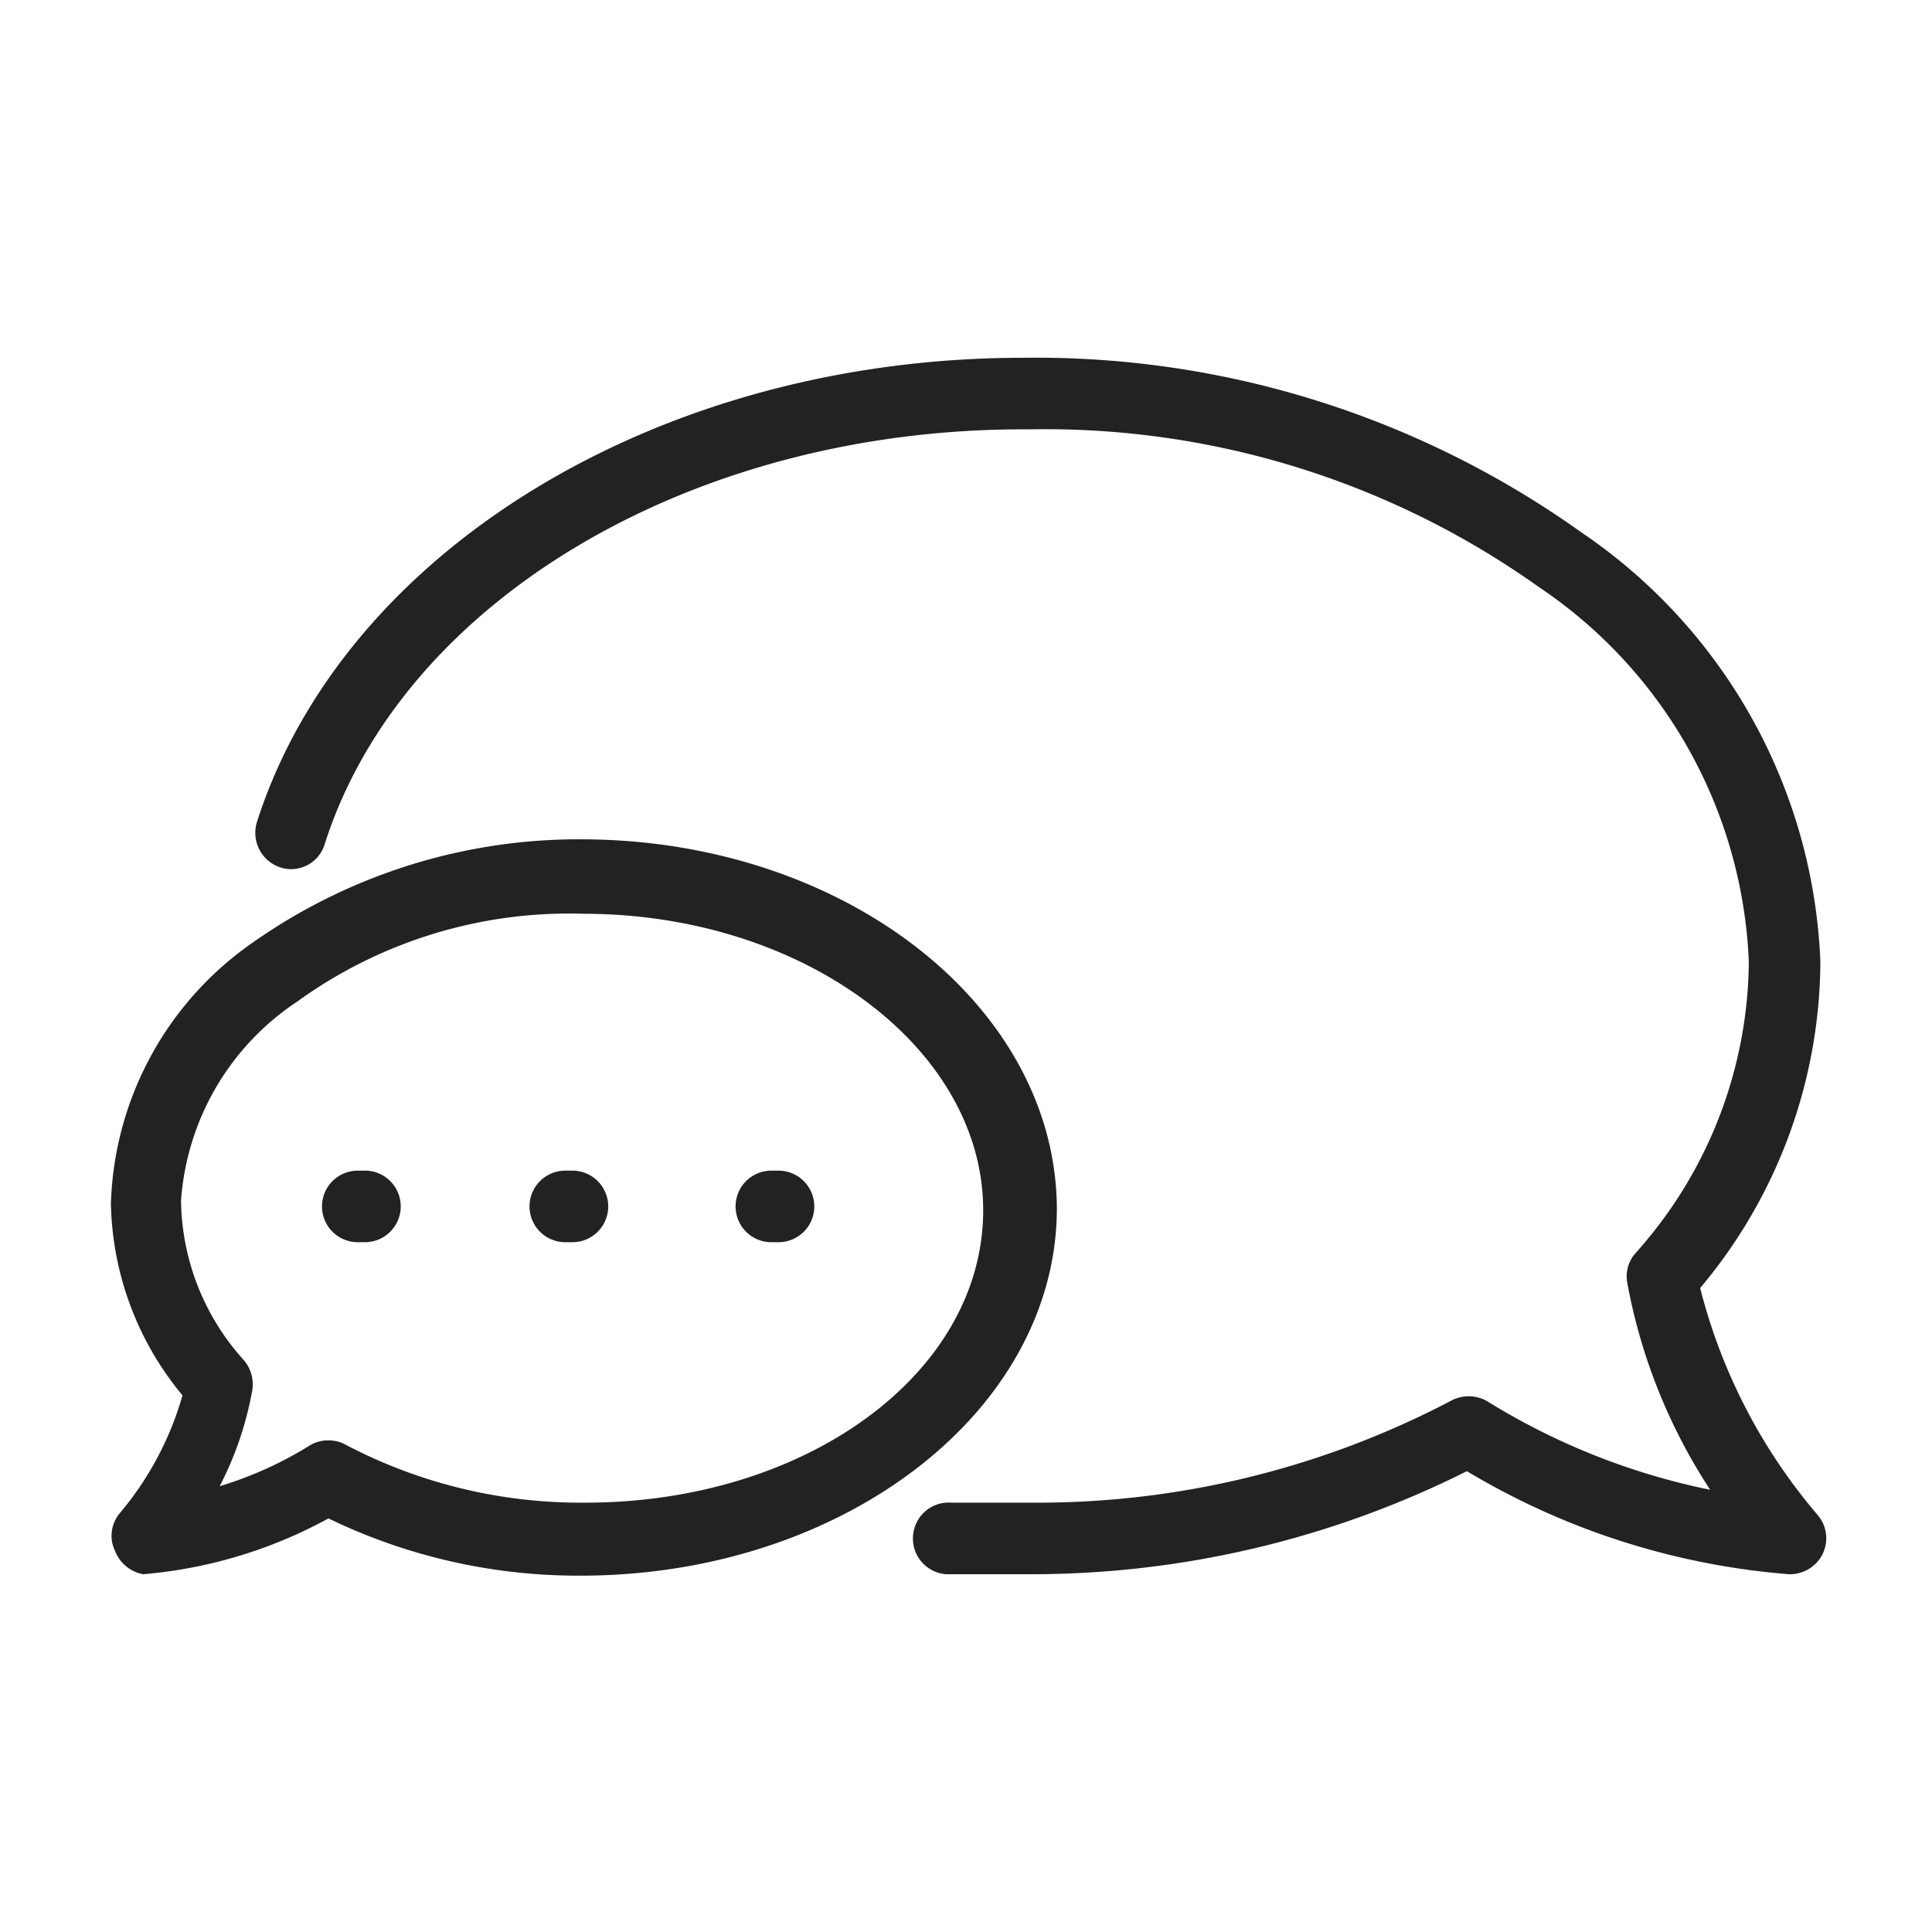
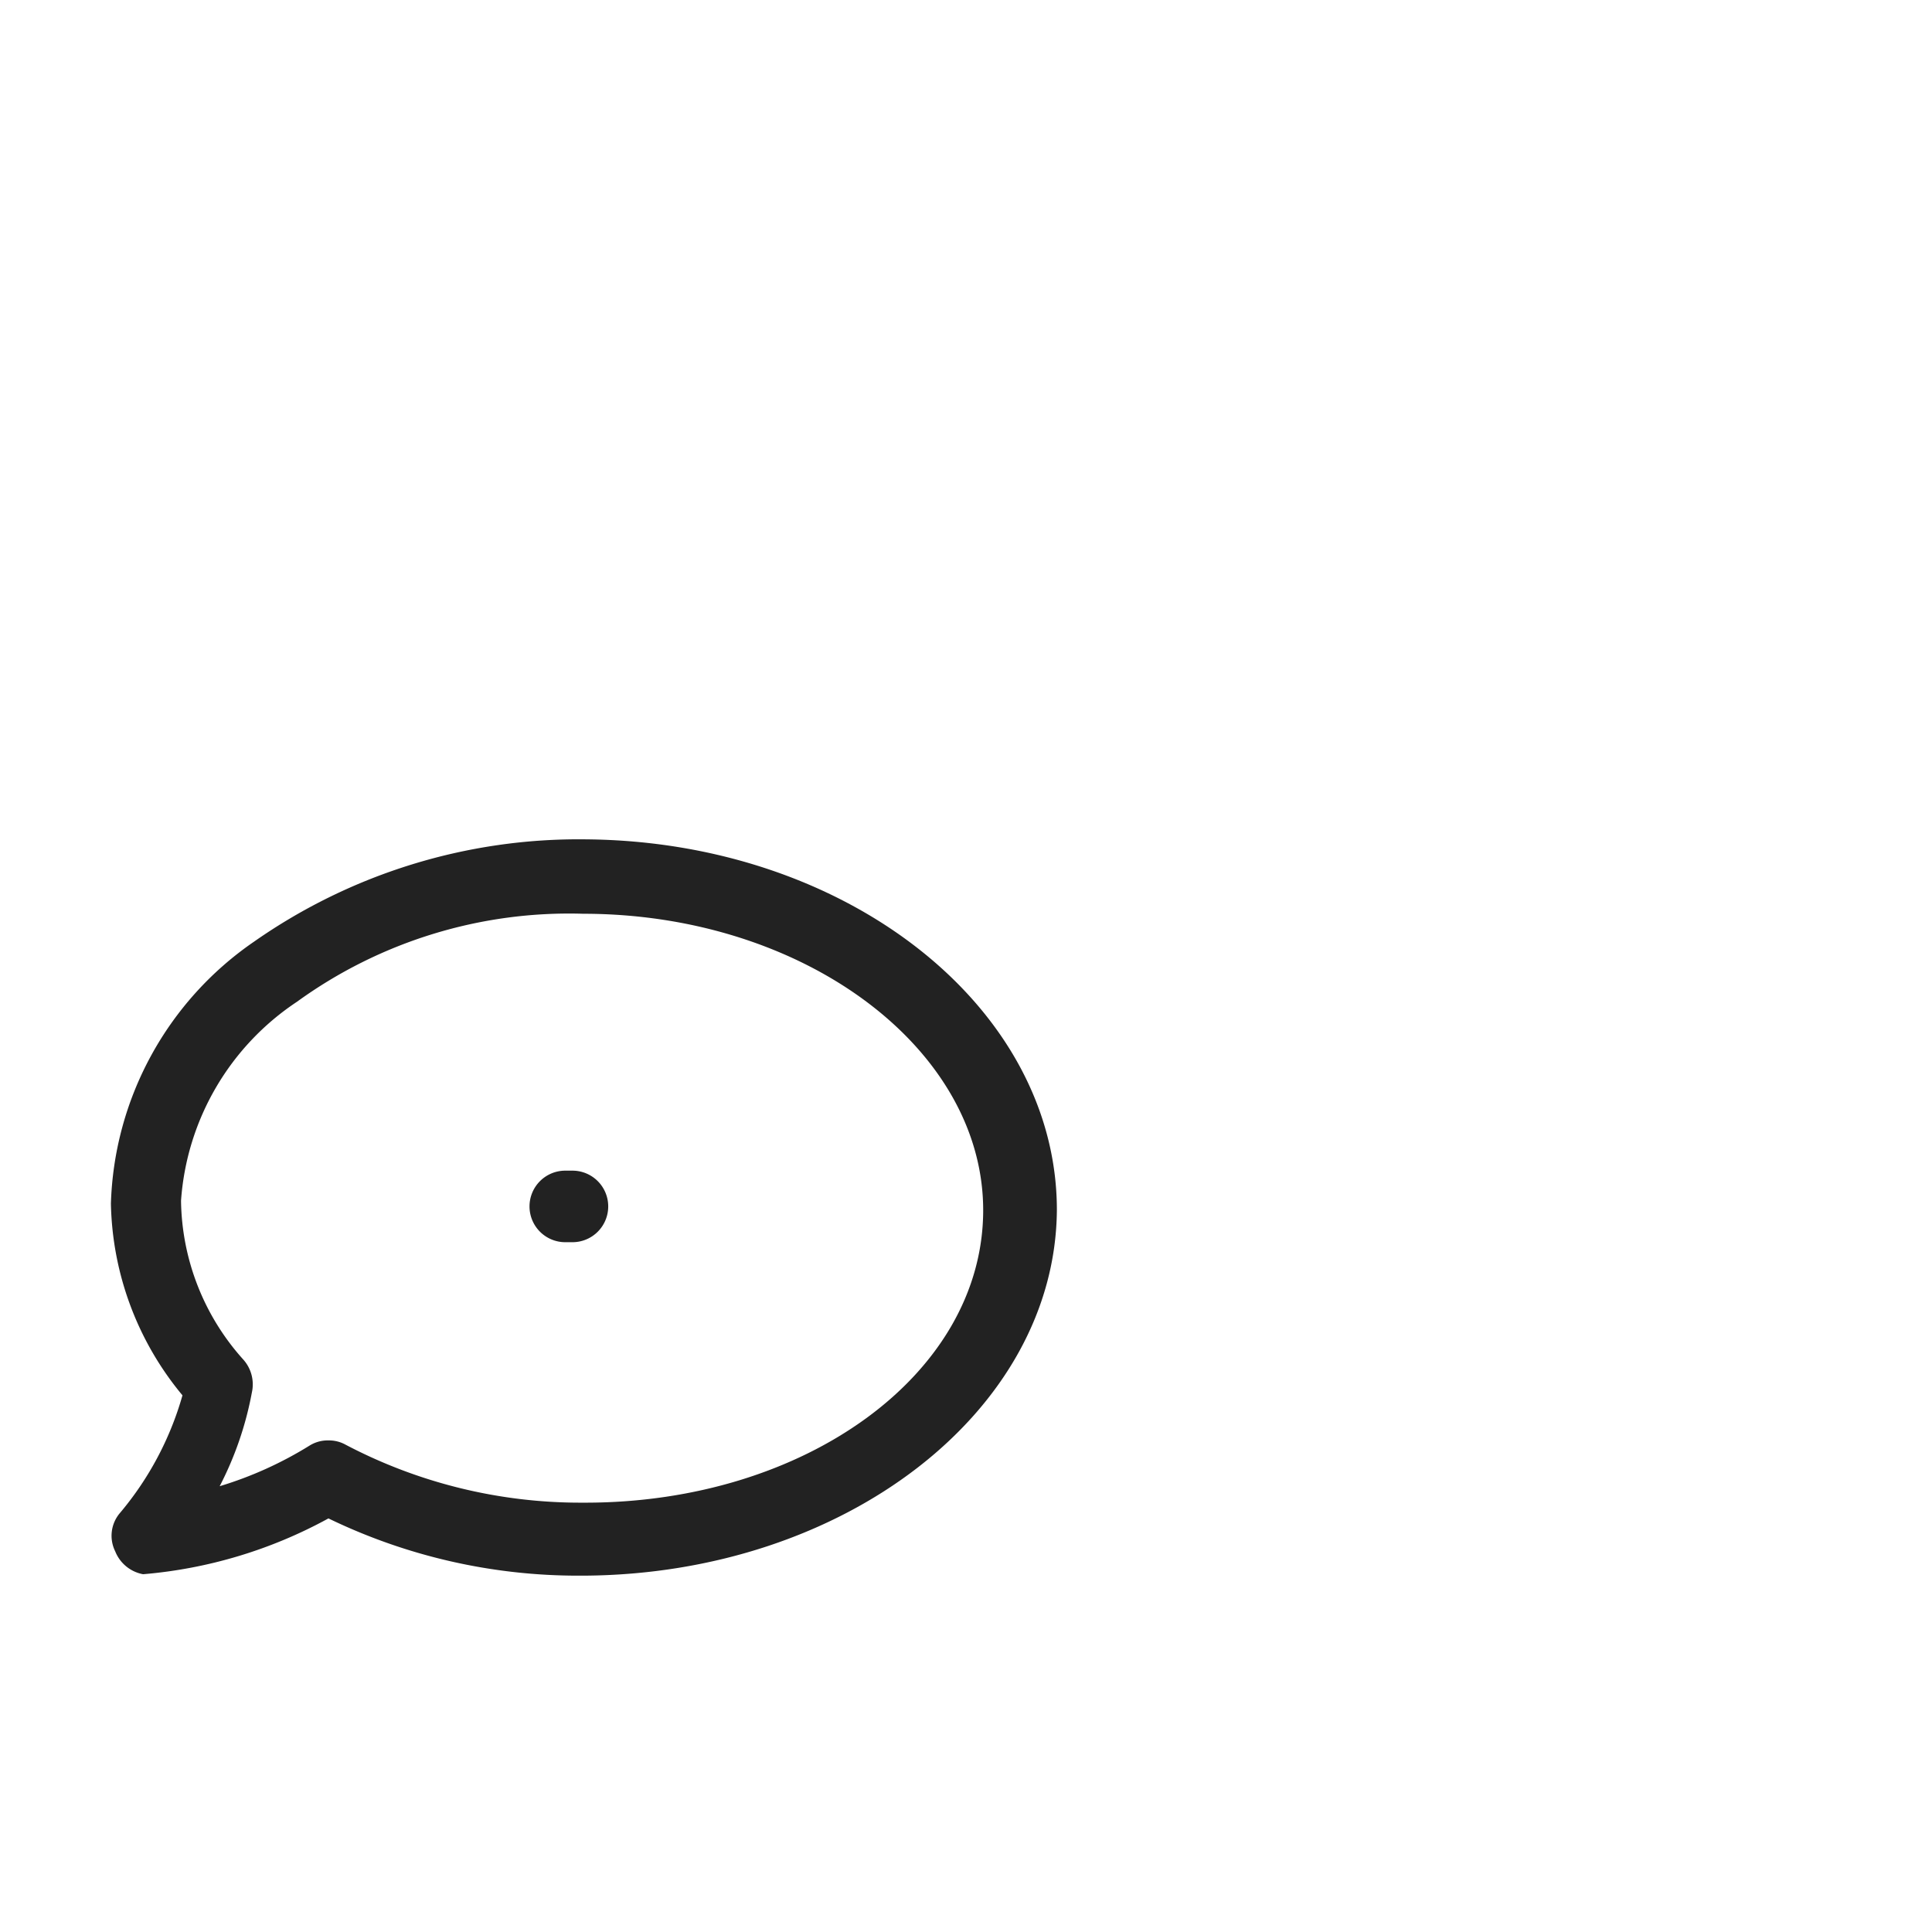
<svg xmlns="http://www.w3.org/2000/svg" id="Layer_1" data-name="Layer 1" viewBox="0 0 27 27">
  <defs>
    <style>.cls-1{fill:#222;}</style>
  </defs>
-   <path class="cls-1" d="M23.76,18a7.13,7.13,0,0,0,1.68-4.56,7.61,7.61,0,0,0-3.34-6A13.12,13.12,0,0,0,14.3,5C9.2,5,4.8,7.7,3.59,11.49a.51.51,0,0,0,.32.63.49.49,0,0,0,.63-.33C5.62,8.41,9.64,6,14.3,6h.1a11.89,11.89,0,0,1,7.1,2.2,6.63,6.63,0,0,1,2.94,5.24,6.16,6.16,0,0,1-1.59,4.08.49.49,0,0,0-.11.4,7.86,7.86,0,0,0,1.16,2.9,9.52,9.52,0,0,1-3.12-1.24.52.52,0,0,0-.51,0A12.44,12.44,0,0,1,14.41,21c-.37,0-.75,0-1.11,0a.5.5,0,0,0-.54.46.5.5,0,0,0,.46.54c.36,0,.72,0,1.09,0h.11a13.58,13.58,0,0,0,6.08-1.44A10.34,10.34,0,0,0,25,22a.51.51,0,0,0,.47-.28.5.5,0,0,0-.07-.55A7.85,7.85,0,0,1,23.76,18Z" />
  <path class="cls-1" d="M14.77,16.91c0-2.83-2.93-5.15-6.58-5.18a7.91,7.91,0,0,0-4.64,1.43,4.61,4.61,0,0,0-2,3.66,4.32,4.32,0,0,0,1,2.68,4.42,4.42,0,0,1-.87,1.64.49.49,0,0,0-.07.54A.52.52,0,0,0,2,22a6.52,6.52,0,0,0,2.59-.78,8,8,0,0,0,3.51.8h.06C11.8,22,14.75,19.72,14.77,16.91ZM8.18,21H8.12a7.05,7.05,0,0,1-3.29-.81.48.48,0,0,0-.24-.06.48.48,0,0,0-.26.07,5.27,5.27,0,0,1-1.26.57,4.71,4.71,0,0,0,.45-1.31A.52.52,0,0,0,3.4,19a3.38,3.38,0,0,1-.87-2.22A3.64,3.64,0,0,1,4.15,14a6.48,6.48,0,0,1,4-1.23c3.1,0,5.61,1.9,5.59,4.17S11.25,21,8.18,21Z" />
-   <path class="cls-1" d="M10.88,16.36h-.1a.5.5,0,0,0-.5.5.5.5,0,0,0,.5.5h.1a.5.5,0,0,0,.5-.5A.5.5,0,0,0,10.88,16.36Z" />
-   <path class="cls-1" d="M5.08,16.36H5a.5.5,0,0,0-.5.5.5.5,0,0,0,.5.5h.1a.5.5,0,0,0,.5-.5A.5.5,0,0,0,5.08,16.36Z" />
  <path class="cls-1" d="M8,16.36h-.1a.5.5,0,0,0-.5.5.5.5,0,0,0,.5.5H8a.5.5,0,0,0,.5-.5A.5.5,0,0,0,8,16.36Z" />
</svg>